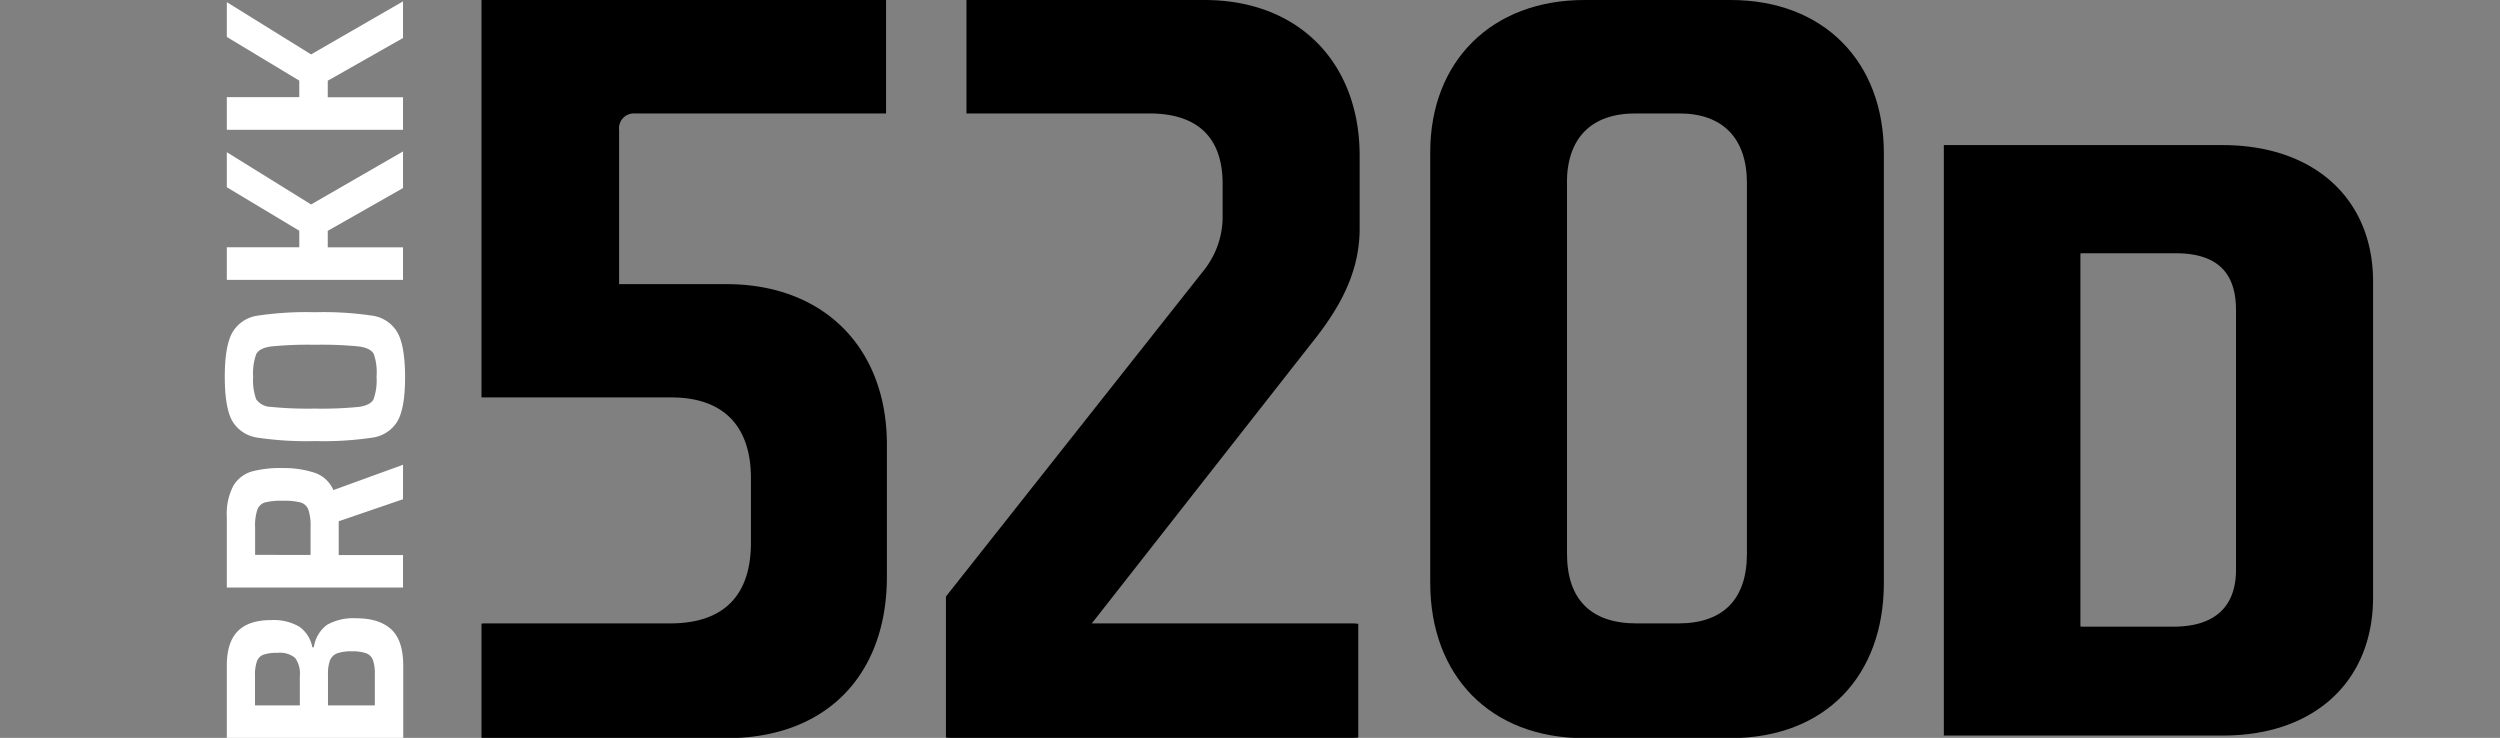
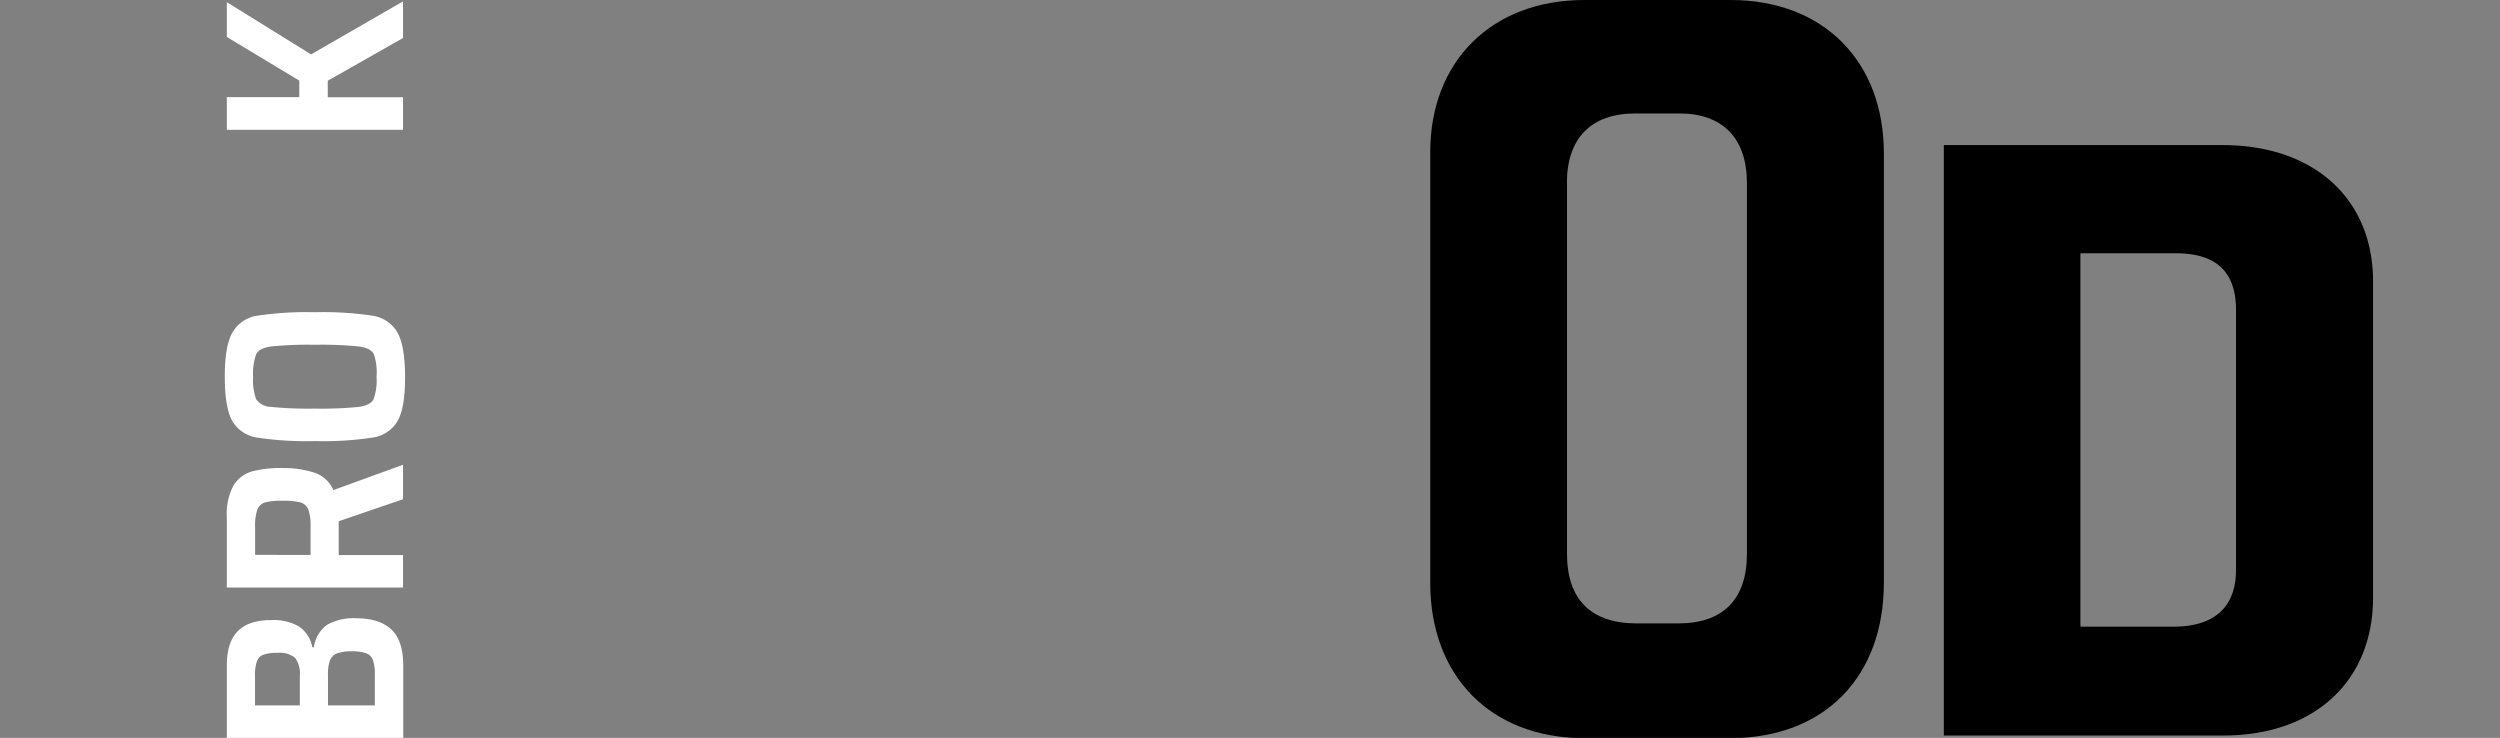
<svg xmlns="http://www.w3.org/2000/svg" viewBox="0 0 454 134">
  <rect x="0" y="0" width="454" height="134" fill="#808080" stroke="none" />
  <defs>
    <style>.cls-1{fill:#fff;}</style>
  </defs>
  <title>B520D</title>
  <g id="B520D">
    <path class="cls-1" d="M41.19,134V120.84c0-2.82.68-4.9,2-6.23s3.36-2,6-2a9.33,9.33,0,0,1,5.14,1.18,5.88,5.88,0,0,1,2.39,3.75H57a6.09,6.09,0,0,1,2.39-4.07,9.74,9.74,0,0,1,5.33-1.19q4.14,0,6.32,2t2.19,6.6V134Zm12.4-14.53a4.34,4.34,0,0,0-3.19-.91,7.42,7.42,0,0,0-2.56.33,2,2,0,0,0-1.18,1.2,7.5,7.5,0,0,0-.35,2.66v5.35h8.14v-5.35A4.8,4.8,0,0,0,53.59,119.47Zm14.13.39a2.08,2.08,0,0,0-1.23-1.23,7.51,7.51,0,0,0-2.6-.35,7.62,7.62,0,0,0-2.68.37,2.3,2.3,0,0,0-1.28,1.26,7.2,7.2,0,0,0-.37,2.6v5.59h8.51v-5.59A7.47,7.47,0,0,0,67.72,119.86Z" />
    <path class="cls-1" d="M73.19,90.66l-11.68,4v6.14H73.19v5.9h-32V93.87a10.94,10.94,0,0,1,1.19-5.66,5.81,5.81,0,0,1,3.32-2.58A20,20,0,0,1,51.33,85a17.85,17.85,0,0,1,5.7.82A5.67,5.67,0,0,1,60.54,89l12.65-4.6ZM56,92.56a2.15,2.15,0,0,0-1.44-1.32,12,12,0,0,0-3.21-.3,11.68,11.68,0,0,0-3.21.3,2.14,2.14,0,0,0-1.39,1.27,9,9,0,0,0-.42,3.26v5H56.4v-5A9.23,9.23,0,0,0,56,92.56Z" />
    <path class="cls-1" d="M72.19,76.47a6.29,6.29,0,0,1-4.54,3,60.2,60.2,0,0,1-10.46.63,60.28,60.28,0,0,1-10.46-.63,6.31,6.31,0,0,1-4.54-3q-1.36-2.41-1.37-8t1.37-8.07a6.3,6.3,0,0,1,4.54-3.07,60.28,60.28,0,0,1,10.46-.63,60.2,60.2,0,0,1,10.46.63,6.28,6.28,0,0,1,4.54,3.07q1.36,2.45,1.37,8.07T72.19,76.47Zm-4.3-12.16c-.37-.73-1.27-1.19-2.68-1.39a68.22,68.22,0,0,0-8-.31,68.22,68.22,0,0,0-8,.31c-1.41.2-2.3.66-2.68,1.39a10.25,10.25,0,0,0-.56,4.12,10,10,0,0,0,.56,4.09,3.33,3.33,0,0,0,2.65,1.37,68.36,68.36,0,0,0,8,.31,68.36,68.36,0,0,0,8-.31c1.39-.2,2.28-.66,2.65-1.37a10.09,10.09,0,0,0,.55-4.09A10.3,10.3,0,0,0,67.89,64.31Z" />
-     <path class="cls-1" d="M73.19,34.15,59.52,41.92v3H73.19v5.9h-32V44.9H54.35v-3L41.19,34V27.64l15.3,9.49,16.7-9.63Z" />
    <path class="cls-1" d="M73.19,6.9,59.52,14.66v3H73.19v5.91h-32V17.64H54.35v-3L41.19,6.71V.39l15.3,9.49L73.19.25Z" />
    <path d="M377.85,46a.68.68,0,0,0-.05.28v67.38a.16.16,0,0,0,.15.14h16.78c7.41,0,11.33-3.57,11.33-10.32V56.31c0-7-3.61-10.32-11-10.32H377.85M353,133.57V26.35h50.62c16.6,0,27.33,9.73,27.33,24.8v57.33c0,15.25-10.67,25.09-27.18,25.09Z" />
    <path d="M284.57,33.22v67.37c0,8.17,4.27,12.62,12.62,12.62h7.61c8.17,0,12.44-4.45,12.44-12.62V33.22c0-8.16-4.46-12.62-12.25-12.62h-8c-8,0-12.44,4.46-12.44,12.62M314.27,0c16.88,0,27.84,11.14,27.84,27.84v78c0,16.89-10.58,28.21-28,28.21H287.73c-17.08,0-28-11.32-28-28.21V27.65c0-16.51,11.14-27.65,28-27.65Z" />
-     <path d="M131.92,51.6H112.43v-28a2.69,2.69,0,0,1,2.79-3h45.69V0H87.84c-.14,0-.26,0-.4,0V72.17c.14,0,.26,0,.4,0H121.9c9.46,0,14.47,5.19,14.47,14.66V98.55c0,9.47-4.82,14.66-14.66,14.66H88.09c-.23,0-.43,0-.65.05V134c.22,0,.42.05.65.05h43.83c18.37,0,29.14-11.69,29.14-29.32v-24c0-17.44-11.32-29.13-29.14-29.13" />
-     <path d="M246.66,113.29a8.78,8.78,0,0,0-1.06-.08H198.27L238,62.55c4.64-5.76,8.91-12.44,8.91-21V28.21C246.9,11.69,236.14,0,218.69,0H175.51V20.6h33.16c8.53,0,13.36,4.08,13.36,12.81v5.94A15.61,15.61,0,0,1,218.69,49l-46.91,59.33v25.61a8.29,8.29,0,0,0,.88.06H245.6a8.84,8.84,0,0,0,1.06-.07Z" />
  </g>
</svg>